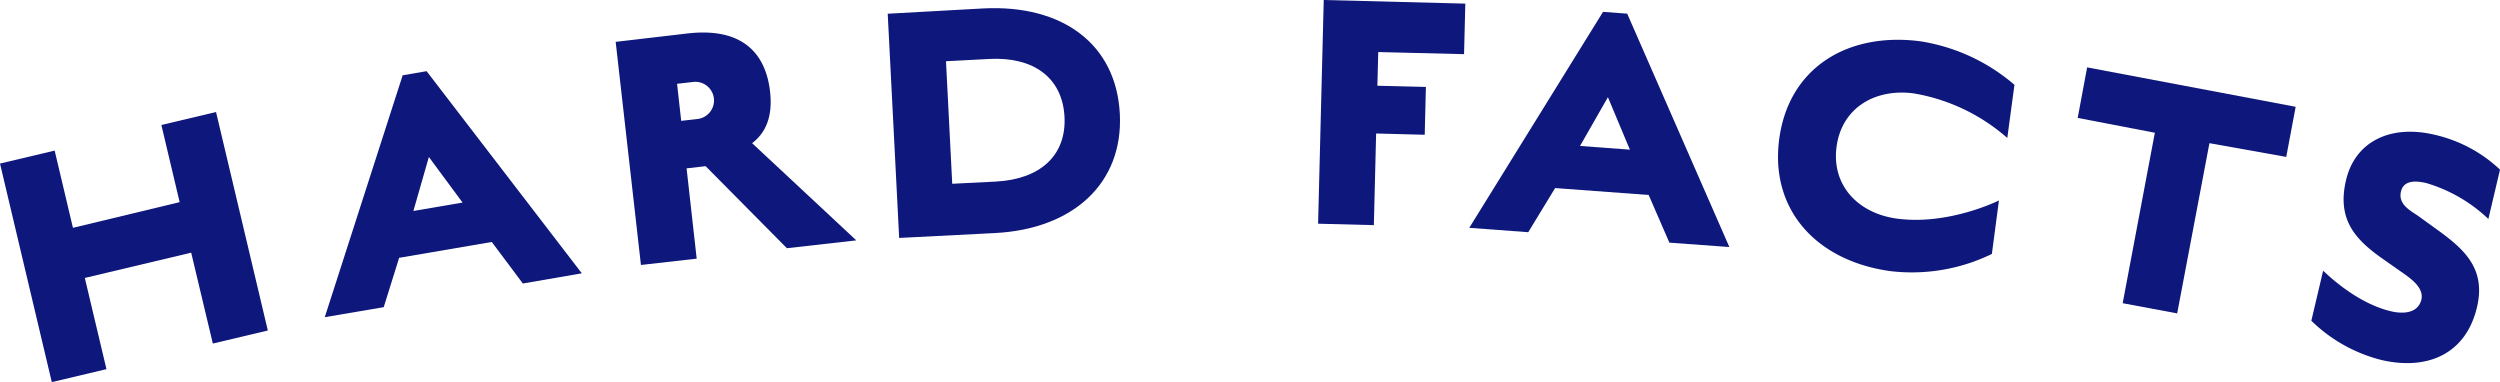
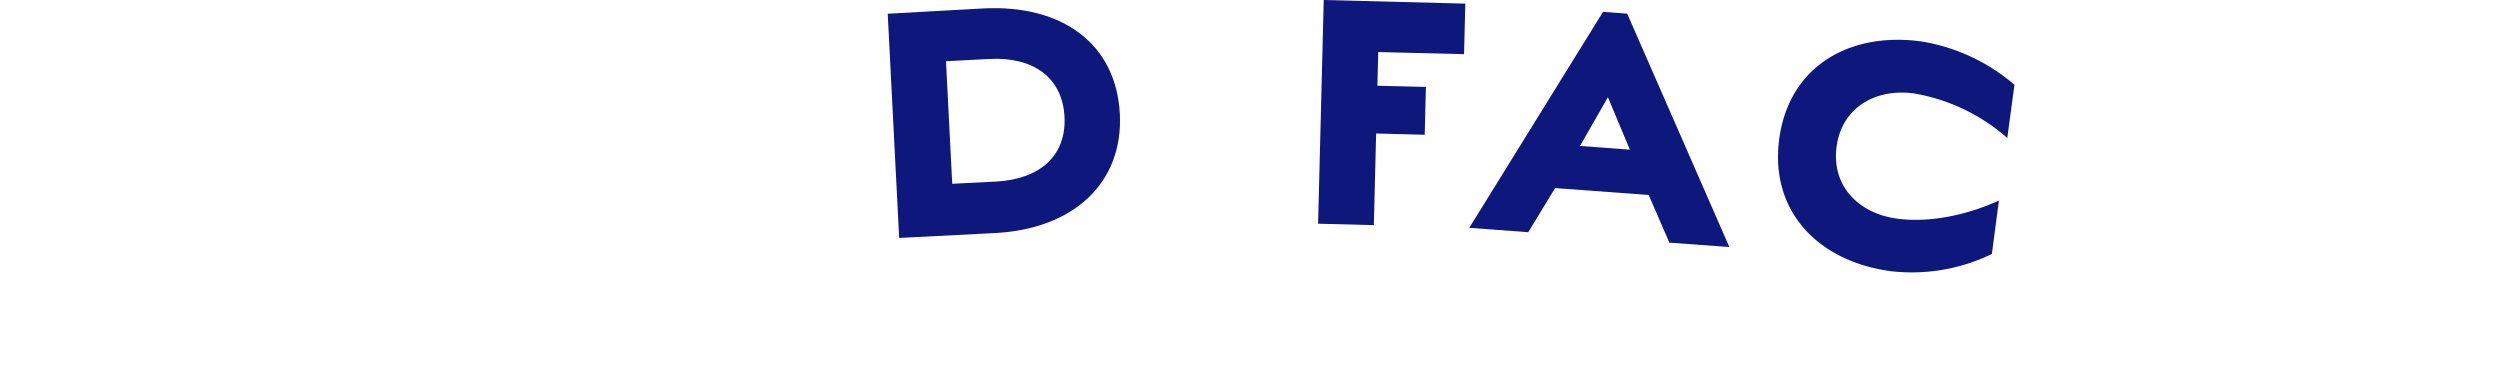
<svg xmlns="http://www.w3.org/2000/svg" viewBox="0 0 296.83 45.37">
  <title>text-hardfacts</title>
-   <path d="M22.7,30,10.07,33l2.57,10.83L6.15,45.37,0,19.42l6.49-1.54,2.17,9.17L21.33,24l-2.17-9.16,6.49-1.54L31.8,39.24l-6.53,1.55Z" style="fill:#0d177c" />
-   <path d="M58.39,28.73l-11,1.88-1.83,5.86-7,1.19L47.81,8.94l2.84-.49,18.43,24-7,1.21Zm-9.31-3.68,5.84-1-4-5.41Z" style="fill:#0d177c" />
-   <path d="M83.78,19.73l-2.26.26,1.2,10.72-6.62.75-3-26.49,8.55-1c6.88-.78,9.31,2.76,9.78,6.9.34,3-.53,4.91-2.13,6.13l12.37,11.54-8.24.93Zm-1.47-10-1.92.22.49,4.4,1.93-.22a2.214,2.214,0,0,0-.5-4.4Z" style="fill:#0d177c" />
  <path d="M118.14,27.67l-11.38.58L105.4,1.63,116.78,1c9.32-.47,15.75,4.19,16.18,12.52C133.38,21.72,127.46,27.19,118.14,27.67ZM117.47,7l-5.15.27.74,14.55,5.16-.26c5.28-.27,8.41-3.1,8.17-7.7S122.75,6.72,117.47,7Z" style="fill:#0d177c" />
  <path d="M163.54,10.18l5.76.14L169.16,16l-5.77-.15-.27,10.88-6.62-.17L157.17,0l16.81.43-.15,6-10.19-.25Z" style="fill:#0d177c" />
  <path d="M195.75,23.15l-11.11-.82-3.19,5.24-7-.52L190.33,1.41l2.87.21,12.13,27.71-7.12-.52Zm-8.15-5.82,5.92.44-2.61-6.23Z" style="fill:#0d177c" />
  <path d="M224.44,32.19C215.78,31,210.12,25,211.25,16.51s8.16-12.75,16.81-11.6a22.46,22.46,0,0,1,11.12,5.16l-.85,6.31a22.49,22.49,0,0,0-11.1-5.29c-4.56-.61-8.55,1.68-9.17,6.33s2.63,7.94,7.19,8.54c6.14.82,12.09-2.16,12.09-2.16l-.84,6.35A21.67,21.67,0,0,1,224.44,32.19Z" style="fill:#0d177c" />
-   <path d="M258.5,37.21,252.03,36l3.82-20.24L246.69,14l1.12-6,24.76,4.68-1.12,5.95L262.33,17Z" style="fill:#0d177c" />
-   <path d="M282.7,42.73a18.28,18.28,0,0,1-8.27-4.65l1.4-5.94c1.05,1,4.29,3.93,8.06,4.82,1.08.26,3,.4,3.55-1.19s-1.33-2.79-2.47-3.59l-2.08-1.46c-3.34-2.34-5.42-4.73-4.34-9.33s5.28-6.62,10.47-5.4a16.7,16.7,0,0,1,7.81,4.15L295.45,26a18.09,18.09,0,0,0-7.39-4.27c-1.21-.28-2.7-.37-3,1.06s1,2.15,2,2.81l2.27,1.64c3.1,2.24,5.78,4.51,4.82,9C292.86,42.18,288.05,44,282.7,42.73Z" style="fill:#0d177c" />
</svg>